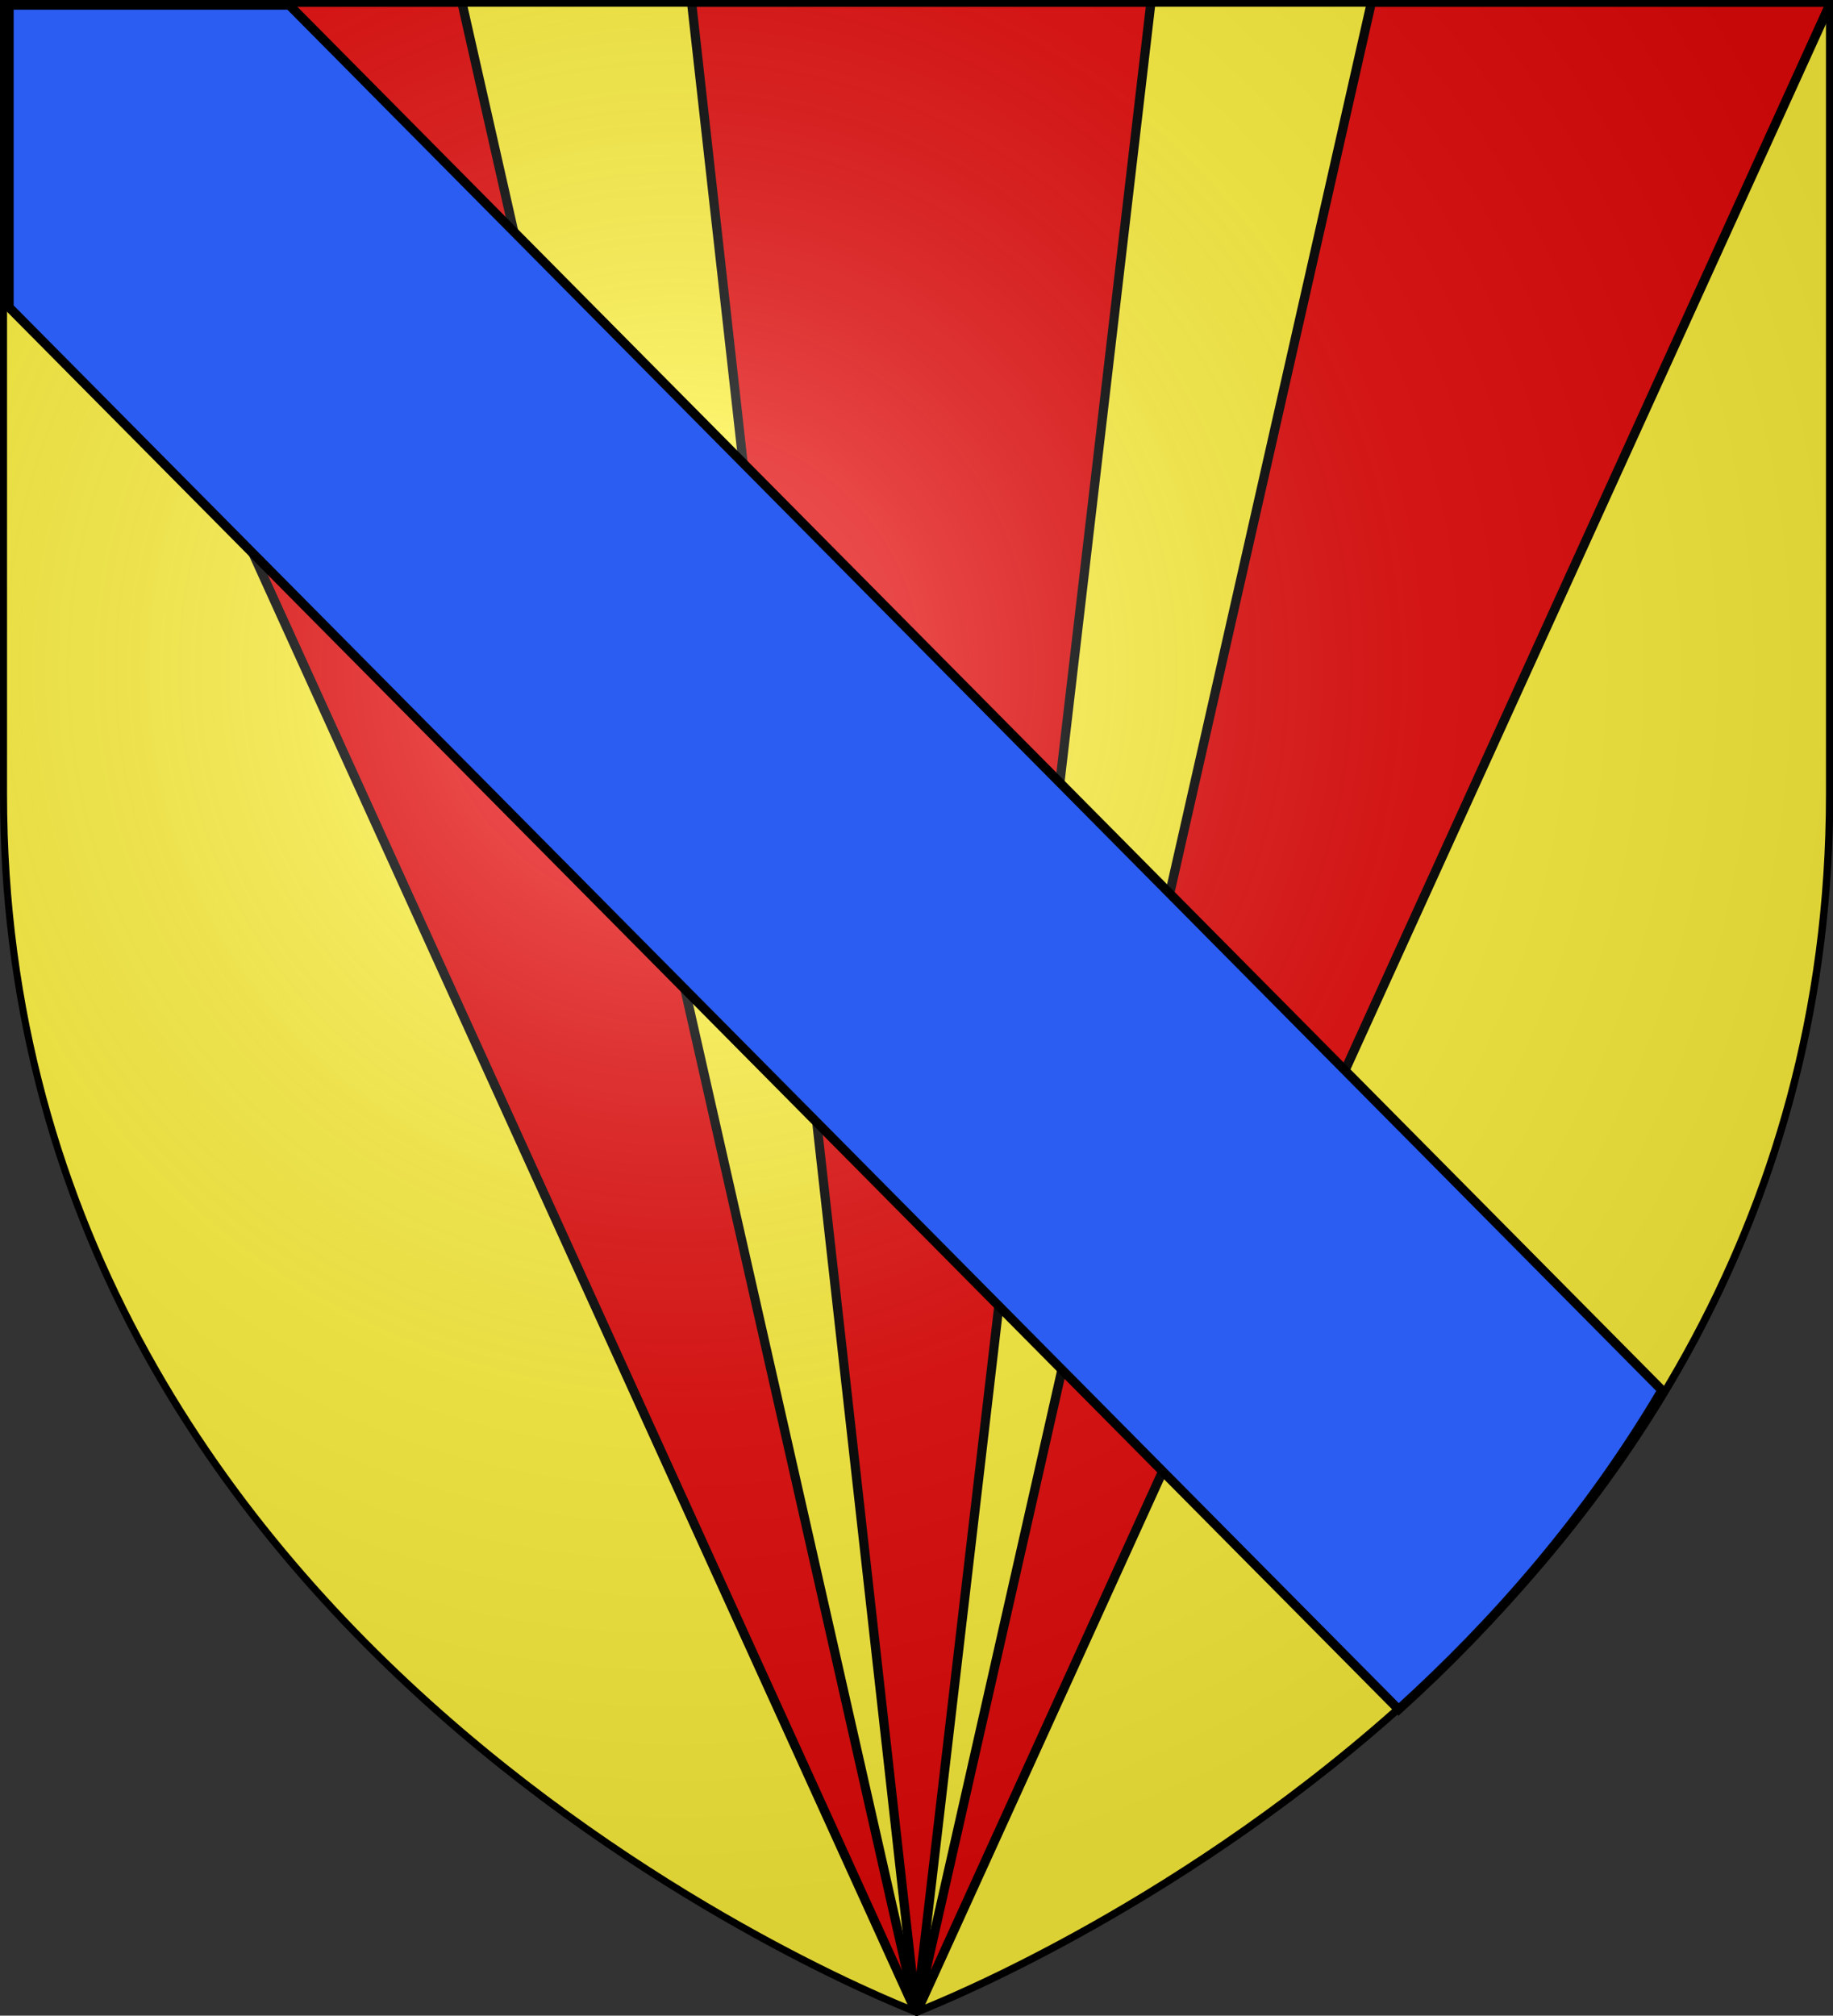
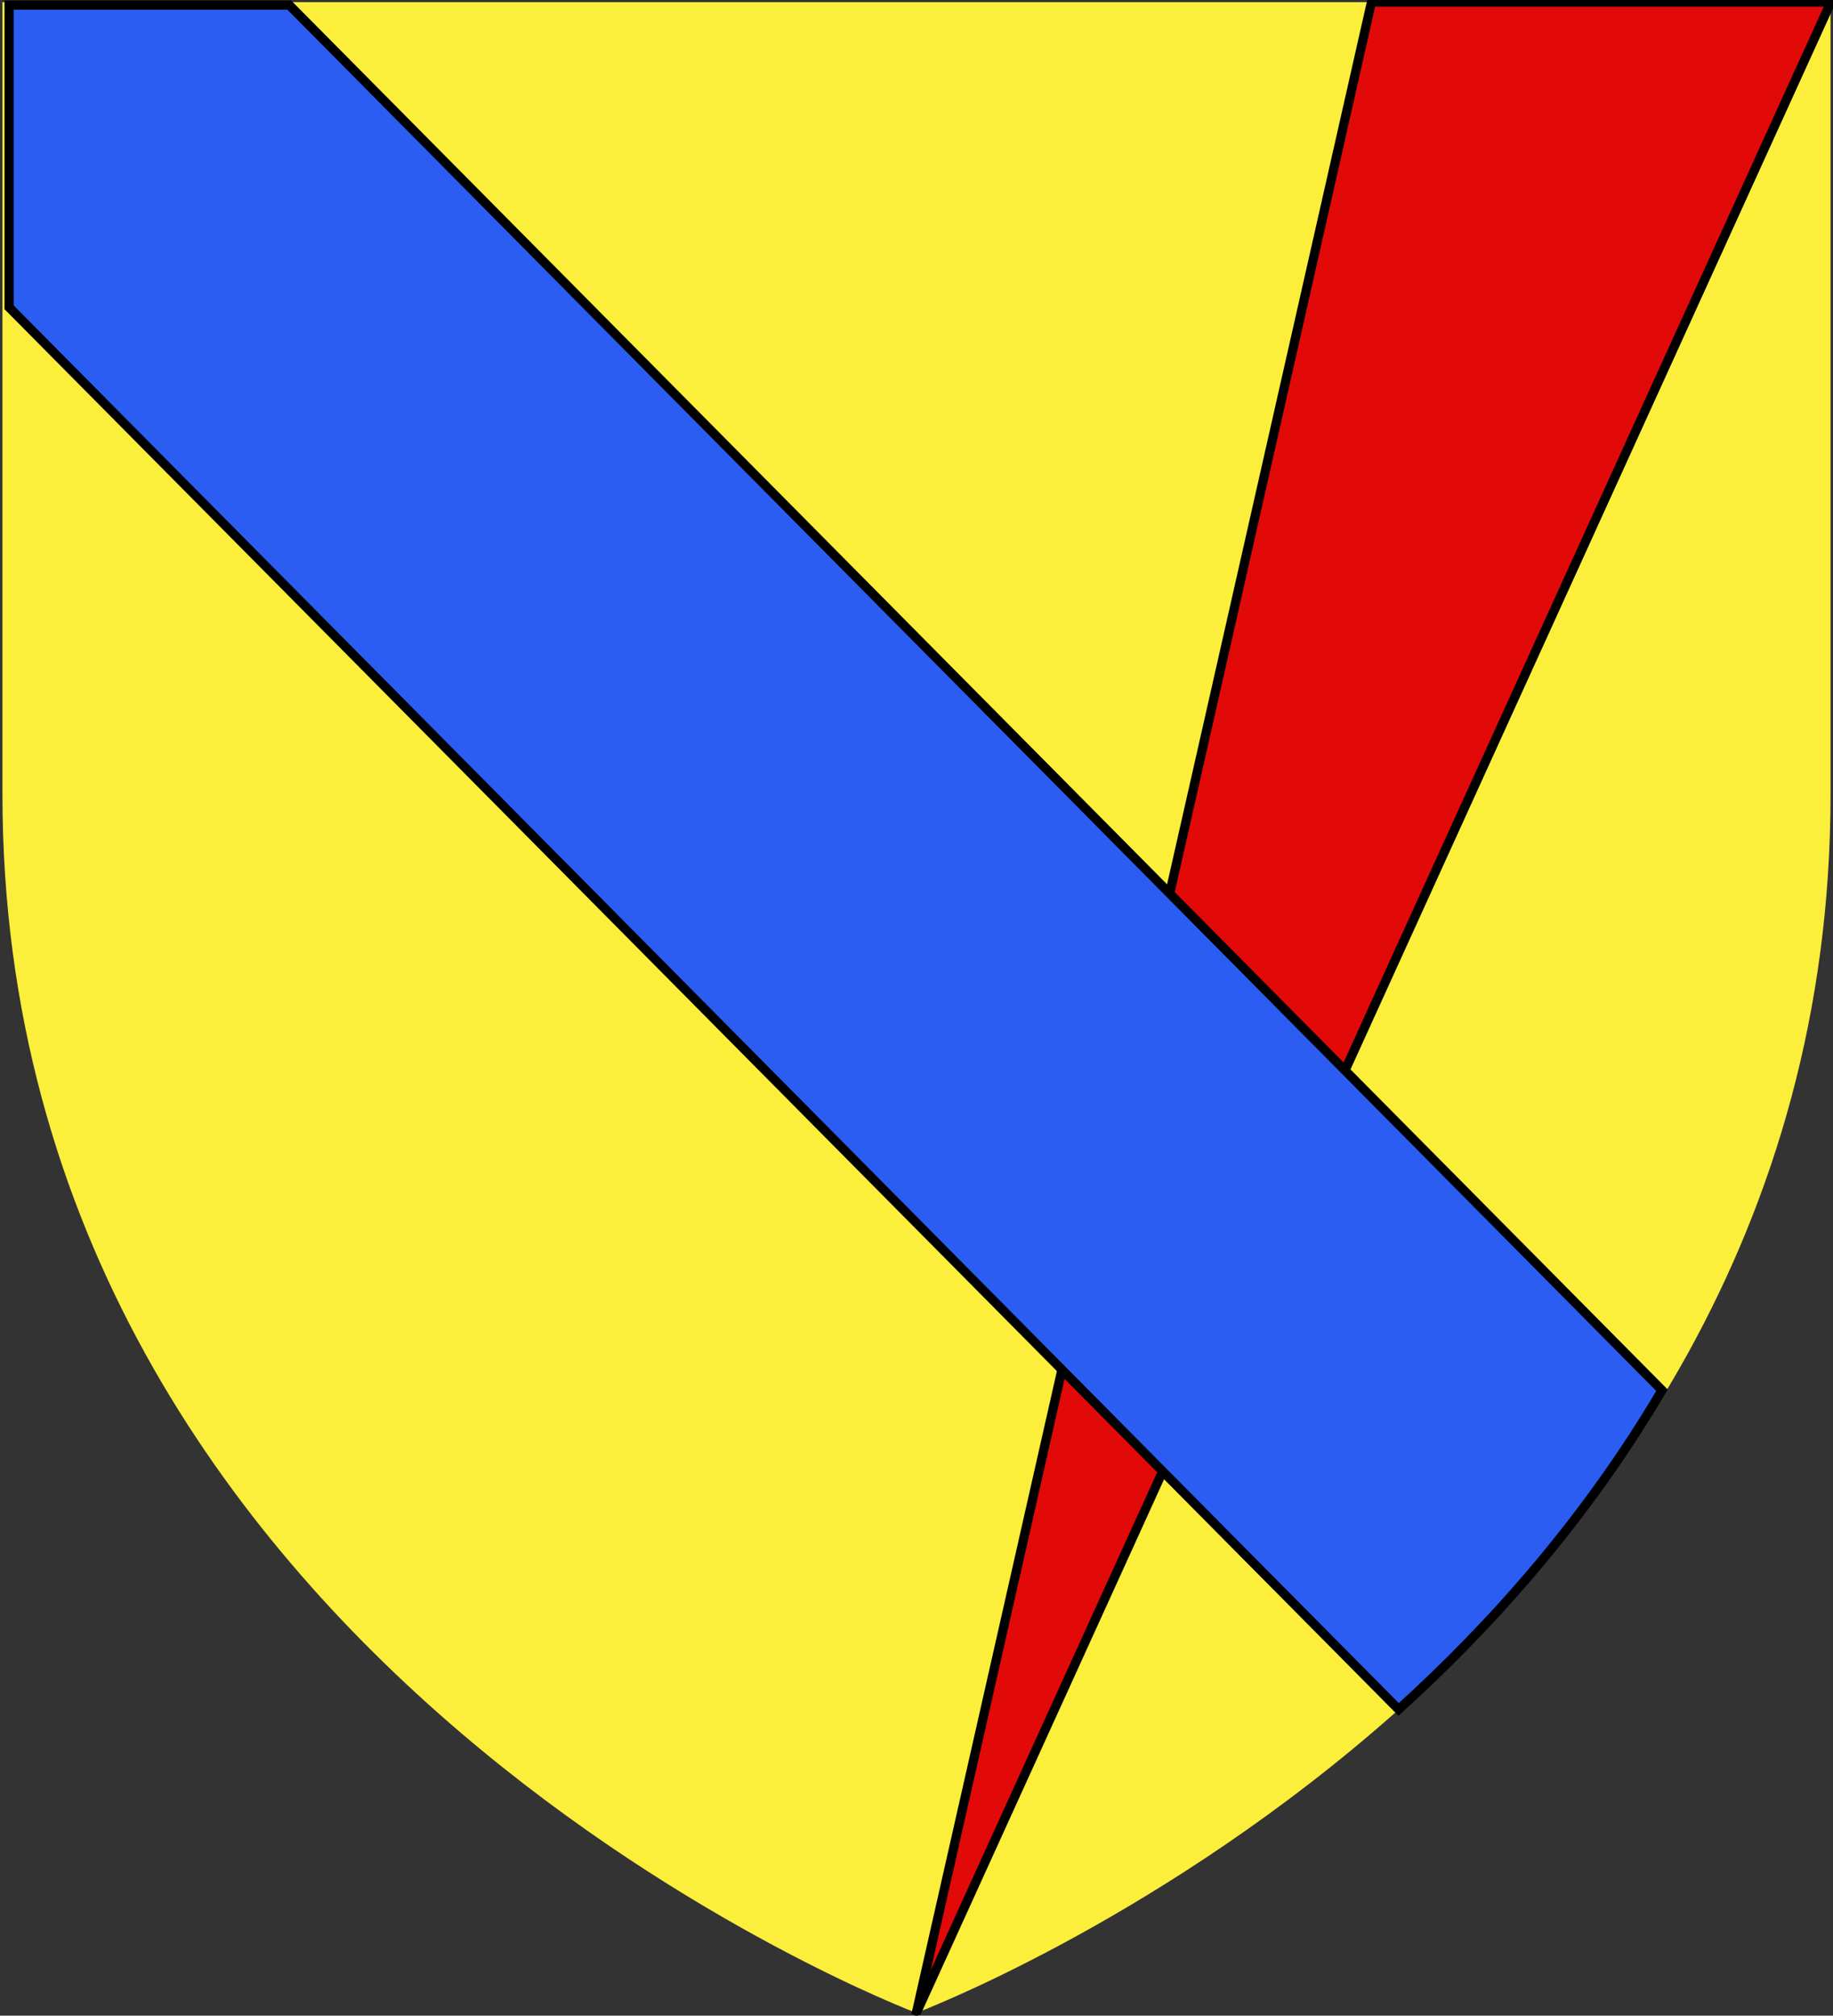
<svg xmlns="http://www.w3.org/2000/svg" xmlns:ns1="http://www.inkscape.org/namespaces/inkscape" xmlns:ns2="http://sodipodi.sourceforge.net/DTD/sodipodi-0.dtd" xmlns:xlink="http://www.w3.org/1999/xlink" version="1.1" id="svg2" ns1:export-filename="/Users/olivier/Desktop/Blason Rouge/Blason_Vide_3D.png" ns1:export-xdpi="144" ns1:export-ydpi="144" ns1:output_extension="org.inkscape.output.svg.inkscape" ns1:version="0.92.2 (5c3e80d, 2017-08-06)" ns2:docname="Ridel of Wittering arms.svg" ns2:version="0.32" x="0px" y="0px" viewBox="0 0 598.5 658" style="enable-background:new 0 0 598.5 658;" xml:space="preserve">
  <rect x="0" y="0" width="598.5" height="658" fill="#333333" stroke="none" />
  <defs id="defs1178" />
  <style type="text/css" id="style1135">
	.st0{clip-path:url(#SVGID_2_);}
	.st1{fill:#FCEF3C;}
	.st2{fill:#E20909;stroke:#000000;stroke-width:3;stroke-miterlimit:10;}
	.st3{clip-path:url(#SVGID_4_);fill:url(#path2875_1_);stroke:#000000;stroke-width:3;stroke-miterlimit:10;}
</style>
  <ns2:namedview bordercolor="#666666" borderopacity="1.0" gridtolerance="10.0" guidetolerance="10.0" height="660px" id="base" ns1:current-layer="svg2" ns1:cx="300" ns1:cy="329.99986" ns1:guide-bbox="true" ns1:pageopacity="0.0" ns1:pageshadow="2" ns1:window-height="856" ns1:window-maximized="1" ns1:window-width="1280" ns1:window-x="-4" ns1:window-y="0" ns1:zoom="1.1560601" objecttolerance="10.0" pagecolor="#ffffff" showgrid="false" showguides="true" />
  <desc id="desc4">SVG coat of arms</desc>
  <g id="g9370" transform="matrix(0.607,0,0,0.694,-525.206,251.961)" />
  <g id="g1175">
    <g id="g1155">
      <defs id="defs1141">
        <path id="SVGID_1_" d="M0,0v259.4c0,65.2,15.7,126.8,46.7,183c24.8,44.9,59.4,86.5,102.8,123.6c73.9,63.1,148.7,91.7,149.5,92     l0.3,0.1l0.3-0.1c0.7-0.3,75.6-28.9,149.5-92c43.4-37.1,78-78.7,102.8-123.6c31-56.2,46.7-117.7,46.7-183V0H0z" />
      </defs>
      <clipPath id="SVGID_2_">
        <use xlink:href="#SVGID_1_" style="overflow:visible;" id="use1143" />
      </clipPath>
      <g class="st0" clip-path="url(#SVGID_2_)" id="g1153">
        <path id="path2875_2_" class="st1" d="M299.2,657.1c0,0,298.5-112.3,298.5-397.8V0.7H0.8v258.6     C0.8,544.8,299.2,657.1,299.2,657.1z" />
-         <polygon class="st2" points="150.8,0.7 0.8,0.7 299.2,657.1    " id="polygon1147" />
        <polygon class="st2" points="597.8,0.7 447.8,0.7 299.2,657.1    " id="polygon1149" />
-         <polygon class="st2" points="375.8,0.7 225.8,0.7 299.2,657.1    " id="polygon1151" />
      </g>
    </g>
    <g id="g1173">
      <defs id="defs1158">
-         <path id="SVGID_3_" d="M0,0v259.4c0,65.2,15.7,126.8,46.7,183c24.8,44.9,59.4,86.5,102.8,123.6c73.9,63.1,148.7,91.7,149.5,92     l0.3,0.1l0.3-0.1c0.7-0.3,75.6-28.9,149.5-92c43.4-37.1,78-78.7,102.8-123.6c31-56.2,46.7-117.7,46.7-183V0H0z" />
-       </defs>
+         </defs>
      <clipPath id="SVGID_4_">
        <use xlink:href="#SVGID_3_" style="overflow:visible;" id="use1160" />
      </clipPath>
      <radialGradient id="path2875_1_" cx="-226.565" cy="763.494" r="299.822" gradientTransform="matrix(1.353 0 0 -1.349 527.875 1248.71)" gradientUnits="userSpaceOnUse">
        <stop offset="0" style="stop-color:#FFFFFF;stop-opacity:0.314" id="stop1163" />
        <stop offset="0.19" style="stop-color:#FFFFFF;stop-opacity:0.251" id="stop1165" />
        <stop offset="0.6" style="stop-color:#6B6B6B;stop-opacity:0.126" id="stop1167" />
        <stop offset="1" style="stop-color:#000000;stop-opacity:0.126" id="stop1169" />
      </radialGradient>
-       <path id="path2875_3_" class="st3" d="M299.2,657.1c0,0,298.5-112.3,298.5-397.8V0.7H0.8v258.6C0.8,544.8,299.2,657.1,299.2,657.1    z" clip-path="url(#SVGID_4_)" />
    </g>
  </g>
  <path d="M 2.973,100.325 456.668,558.031 c 31.097,-28.153 61.539,-62.715 85.99,-104.2 L 94.45,1.66 H 2.973 Z" style="display:inline;opacity:1;fill:#2b5df2;fill-opacity:1;fill-rule:evenodd;stroke:#000000;stroke-width:2.989;stroke-linecap:butt;stroke-linejoin:miter;stroke-miterlimit:4;stroke-dasharray:none;stroke-opacity:1" id="path1970" ns1:connector-curvature="0" />
</svg>